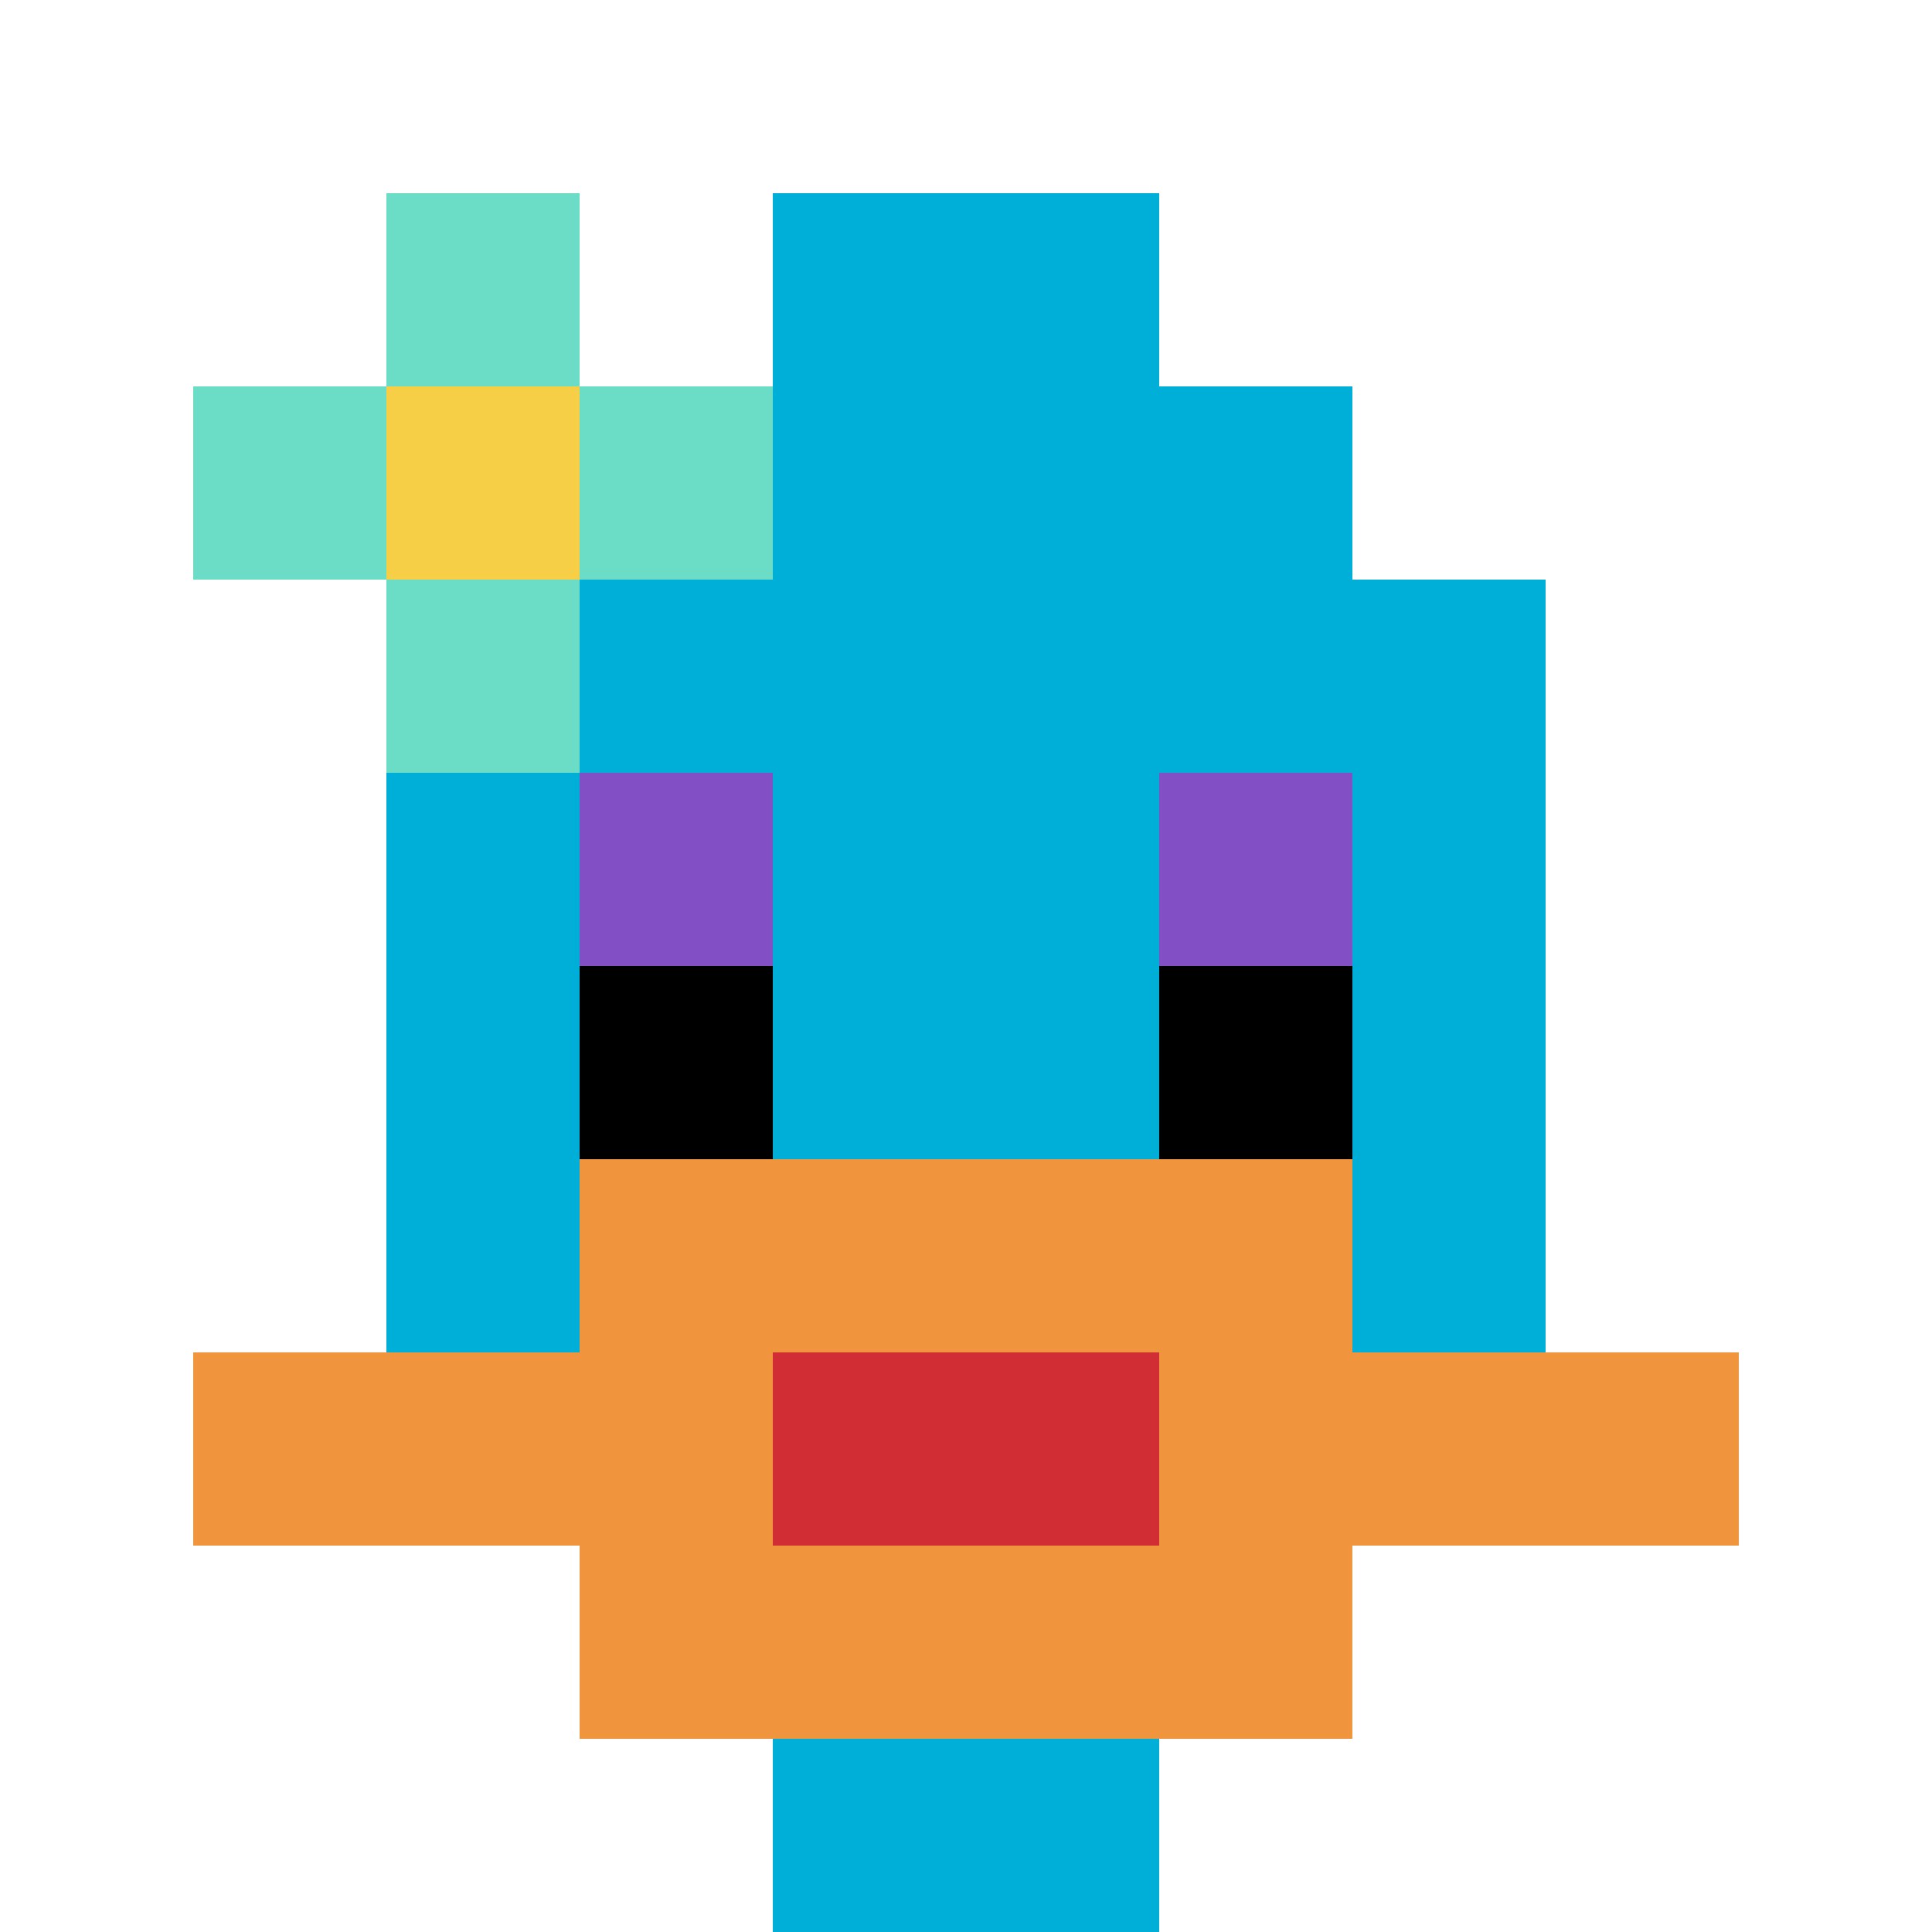
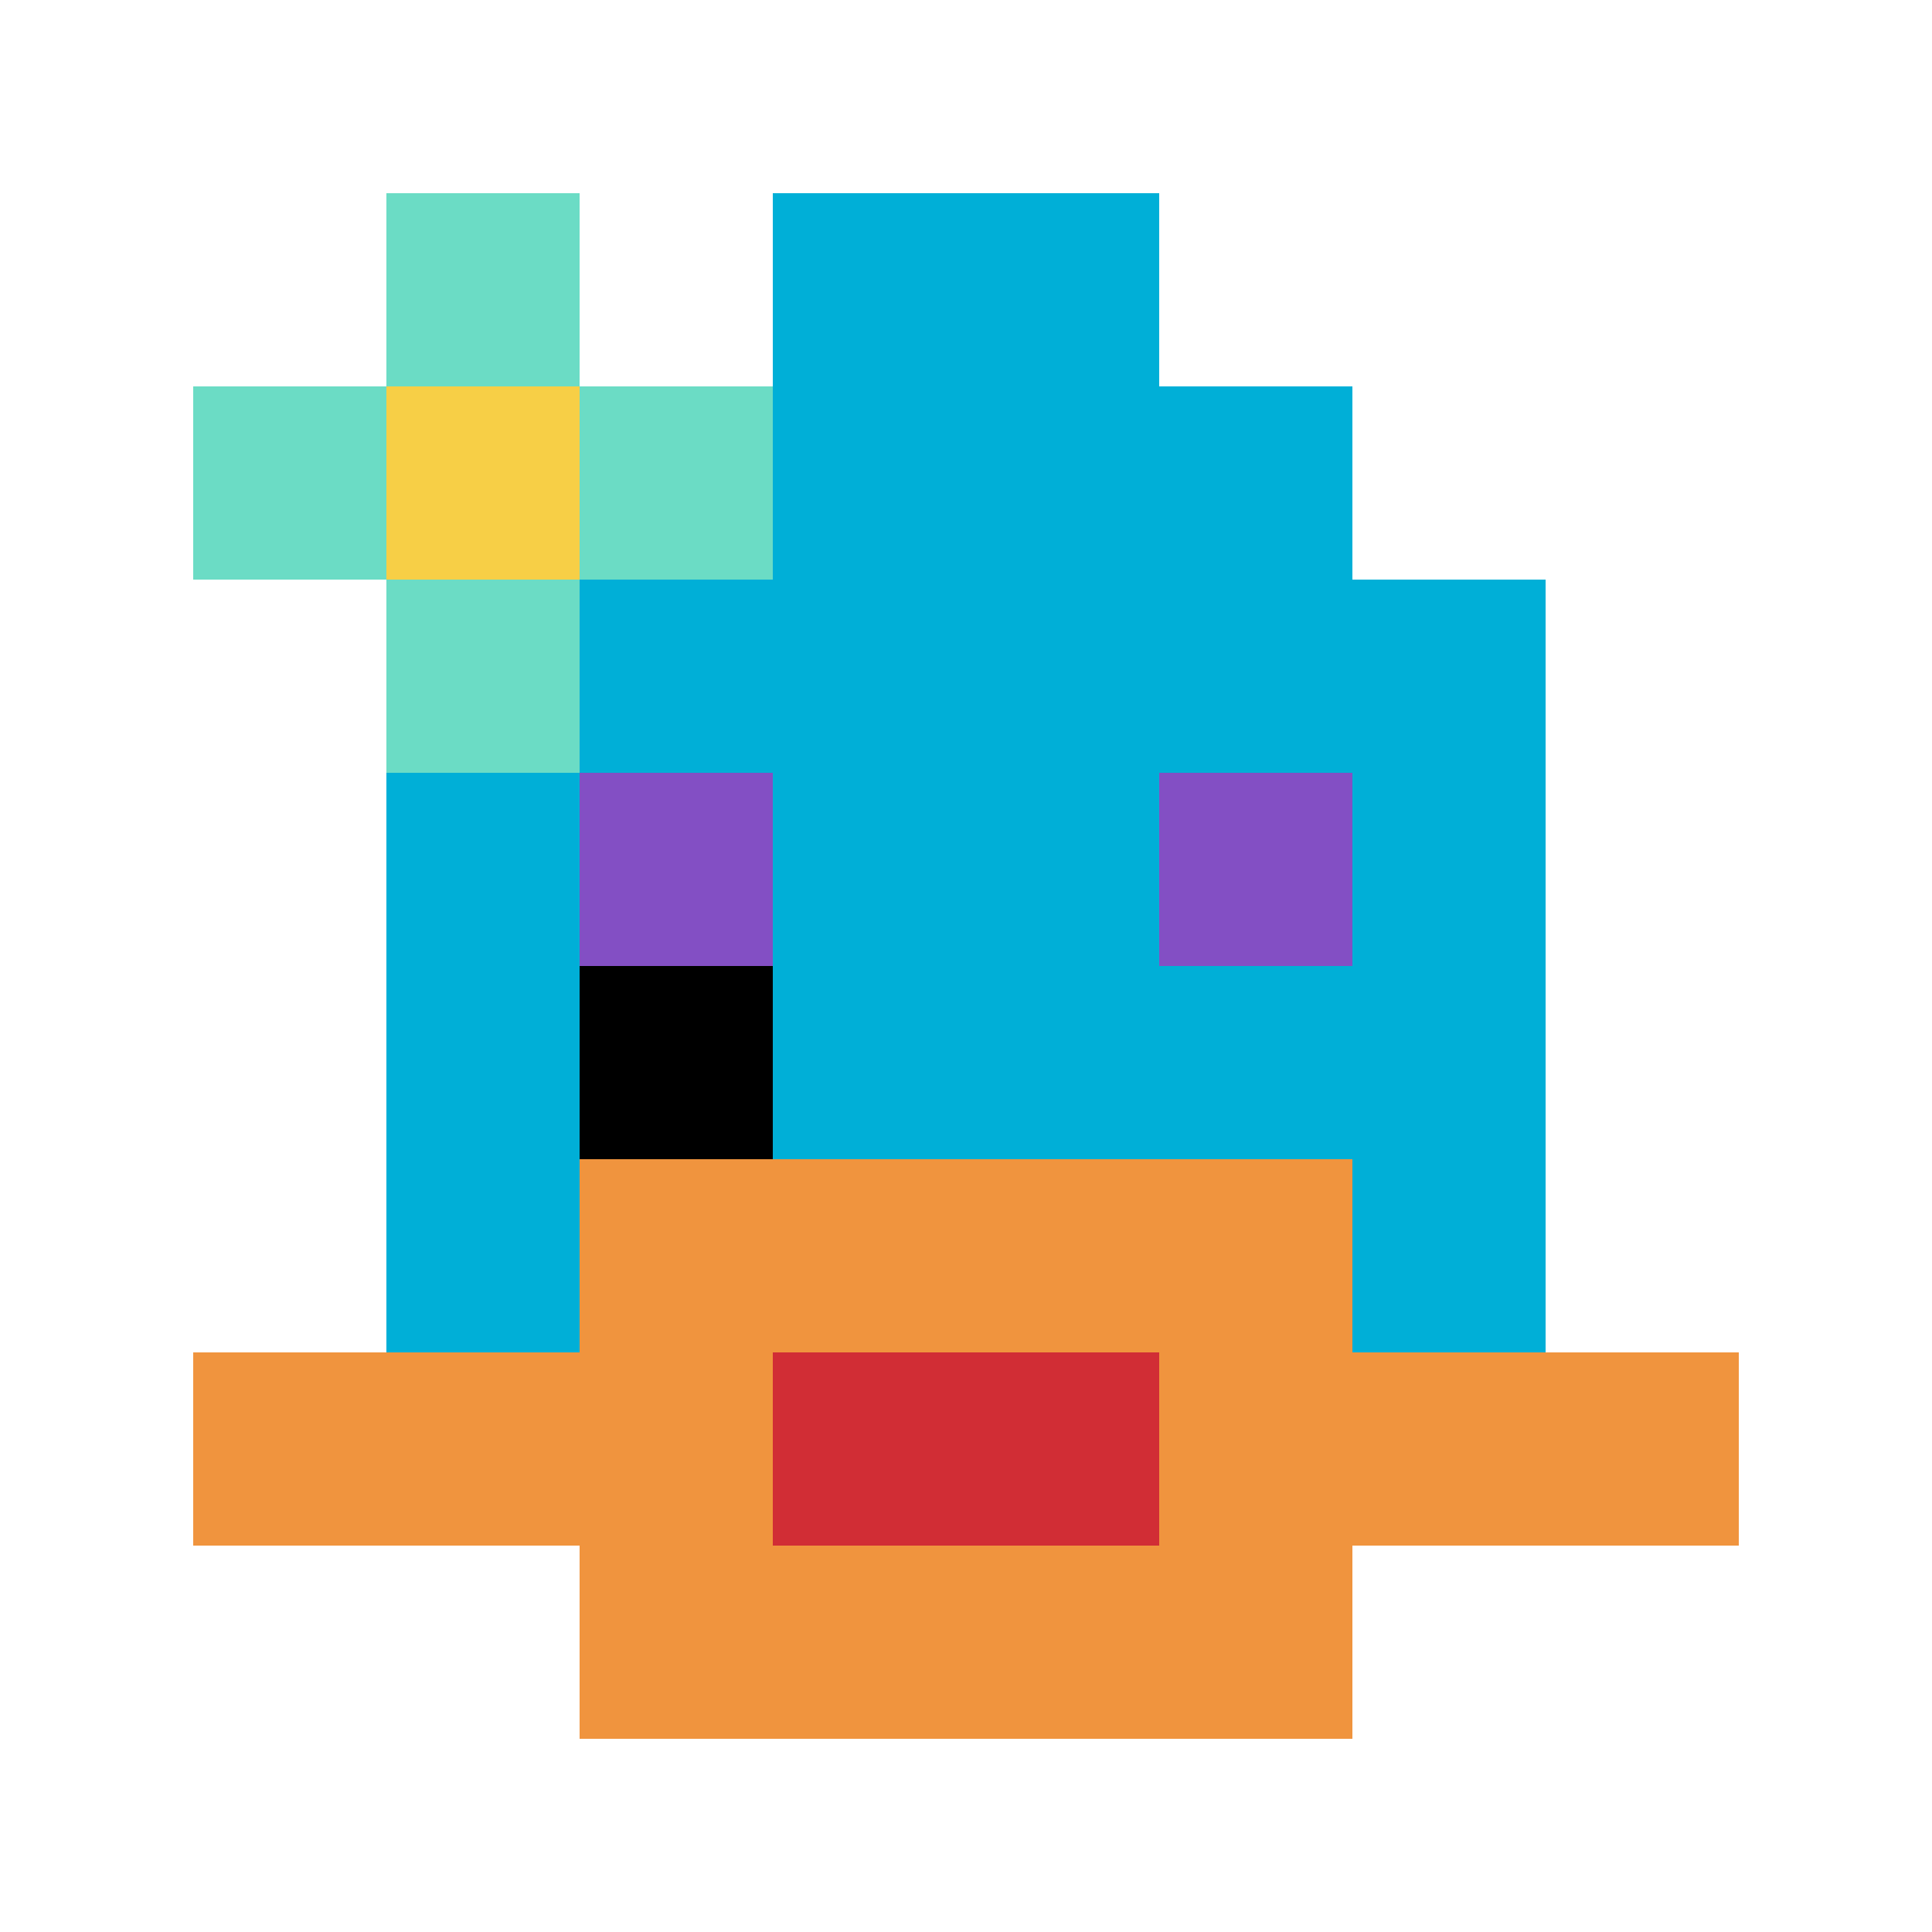
<svg xmlns="http://www.w3.org/2000/svg" version="1.1" width="1336" height="1336">
  <title>'goose-pfp-117975' by Dmitri Cherniak</title>
  <desc>seed=117975
backgroundColor=#ffffff
padding=20
innerPadding=0
timeout=500
dimension=1
border=false
Save=function(){return n.handleSave()}
frame=131

Rendered at Tue Oct 03 2023 11:21:09 GMT-0700 (Pacific Daylight Time)
Generated in &lt;1ms
</desc>
  <defs />
  <rect width="100%" height="100%" fill="#ffffff" />
  <g>
    <g id="0-0">
      <rect x="0" y="0" height="1336" width="1336" fill="#ffffff" />
      <g>
        <rect id="0-0-3-2-4-7" x="400.8" y="267.2" width="534.4" height="935.2" fill="#00AFD7" />
        <rect id="0-0-2-3-6-5" x="267.2" y="400.8" width="801.6" height="668" fill="#00AFD7" />
-         <rect id="0-0-4-8-2-2" x="534.4" y="1068.8" width="267.2" height="267.2" fill="#00AFD7" />
        <rect id="0-0-1-7-8-1" x="133.6" y="935.2" width="1068.8" height="133.6" fill="#F0943E" />
        <rect id="0-0-3-6-4-3" x="400.8" y="801.6" width="534.4" height="400.8" fill="#F0943E" />
        <rect id="0-0-4-7-2-1" x="534.4" y="935.2" width="267.2" height="133.6" fill="#D12D35" />
        <rect id="0-0-3-4-1-1" x="400.8" y="534.4" width="133.6" height="133.6" fill="#834FC4" />
        <rect id="0-0-6-4-1-1" x="801.6" y="534.4" width="133.6" height="133.6" fill="#834FC4" />
        <rect id="0-0-3-5-1-1" x="400.8" y="668" width="133.6" height="133.6" fill="#000000" />
-         <rect id="0-0-6-5-1-1" x="801.6" y="668" width="133.6" height="133.6" fill="#000000" />
        <rect id="0-0-4-1-2-2" x="534.4" y="133.6" width="267.2" height="267.2" fill="#00AFD7" />
        <rect id="0-0-1-2-3-1" x="133.6" y="267.2" width="400.8" height="133.6" fill="#6BDCC5" />
        <rect id="0-0-2-1-1-3" x="267.2" y="133.6" width="133.6" height="400.8" fill="#6BDCC5" />
        <rect id="0-0-2-2-1-1" x="267.2" y="267.2" width="133.6" height="133.6" fill="#F7CF46" />
      </g>
      <rect x="0" y="0" stroke="white" stroke-width="0" height="1336" width="1336" fill="none" />
    </g>
  </g>
</svg>